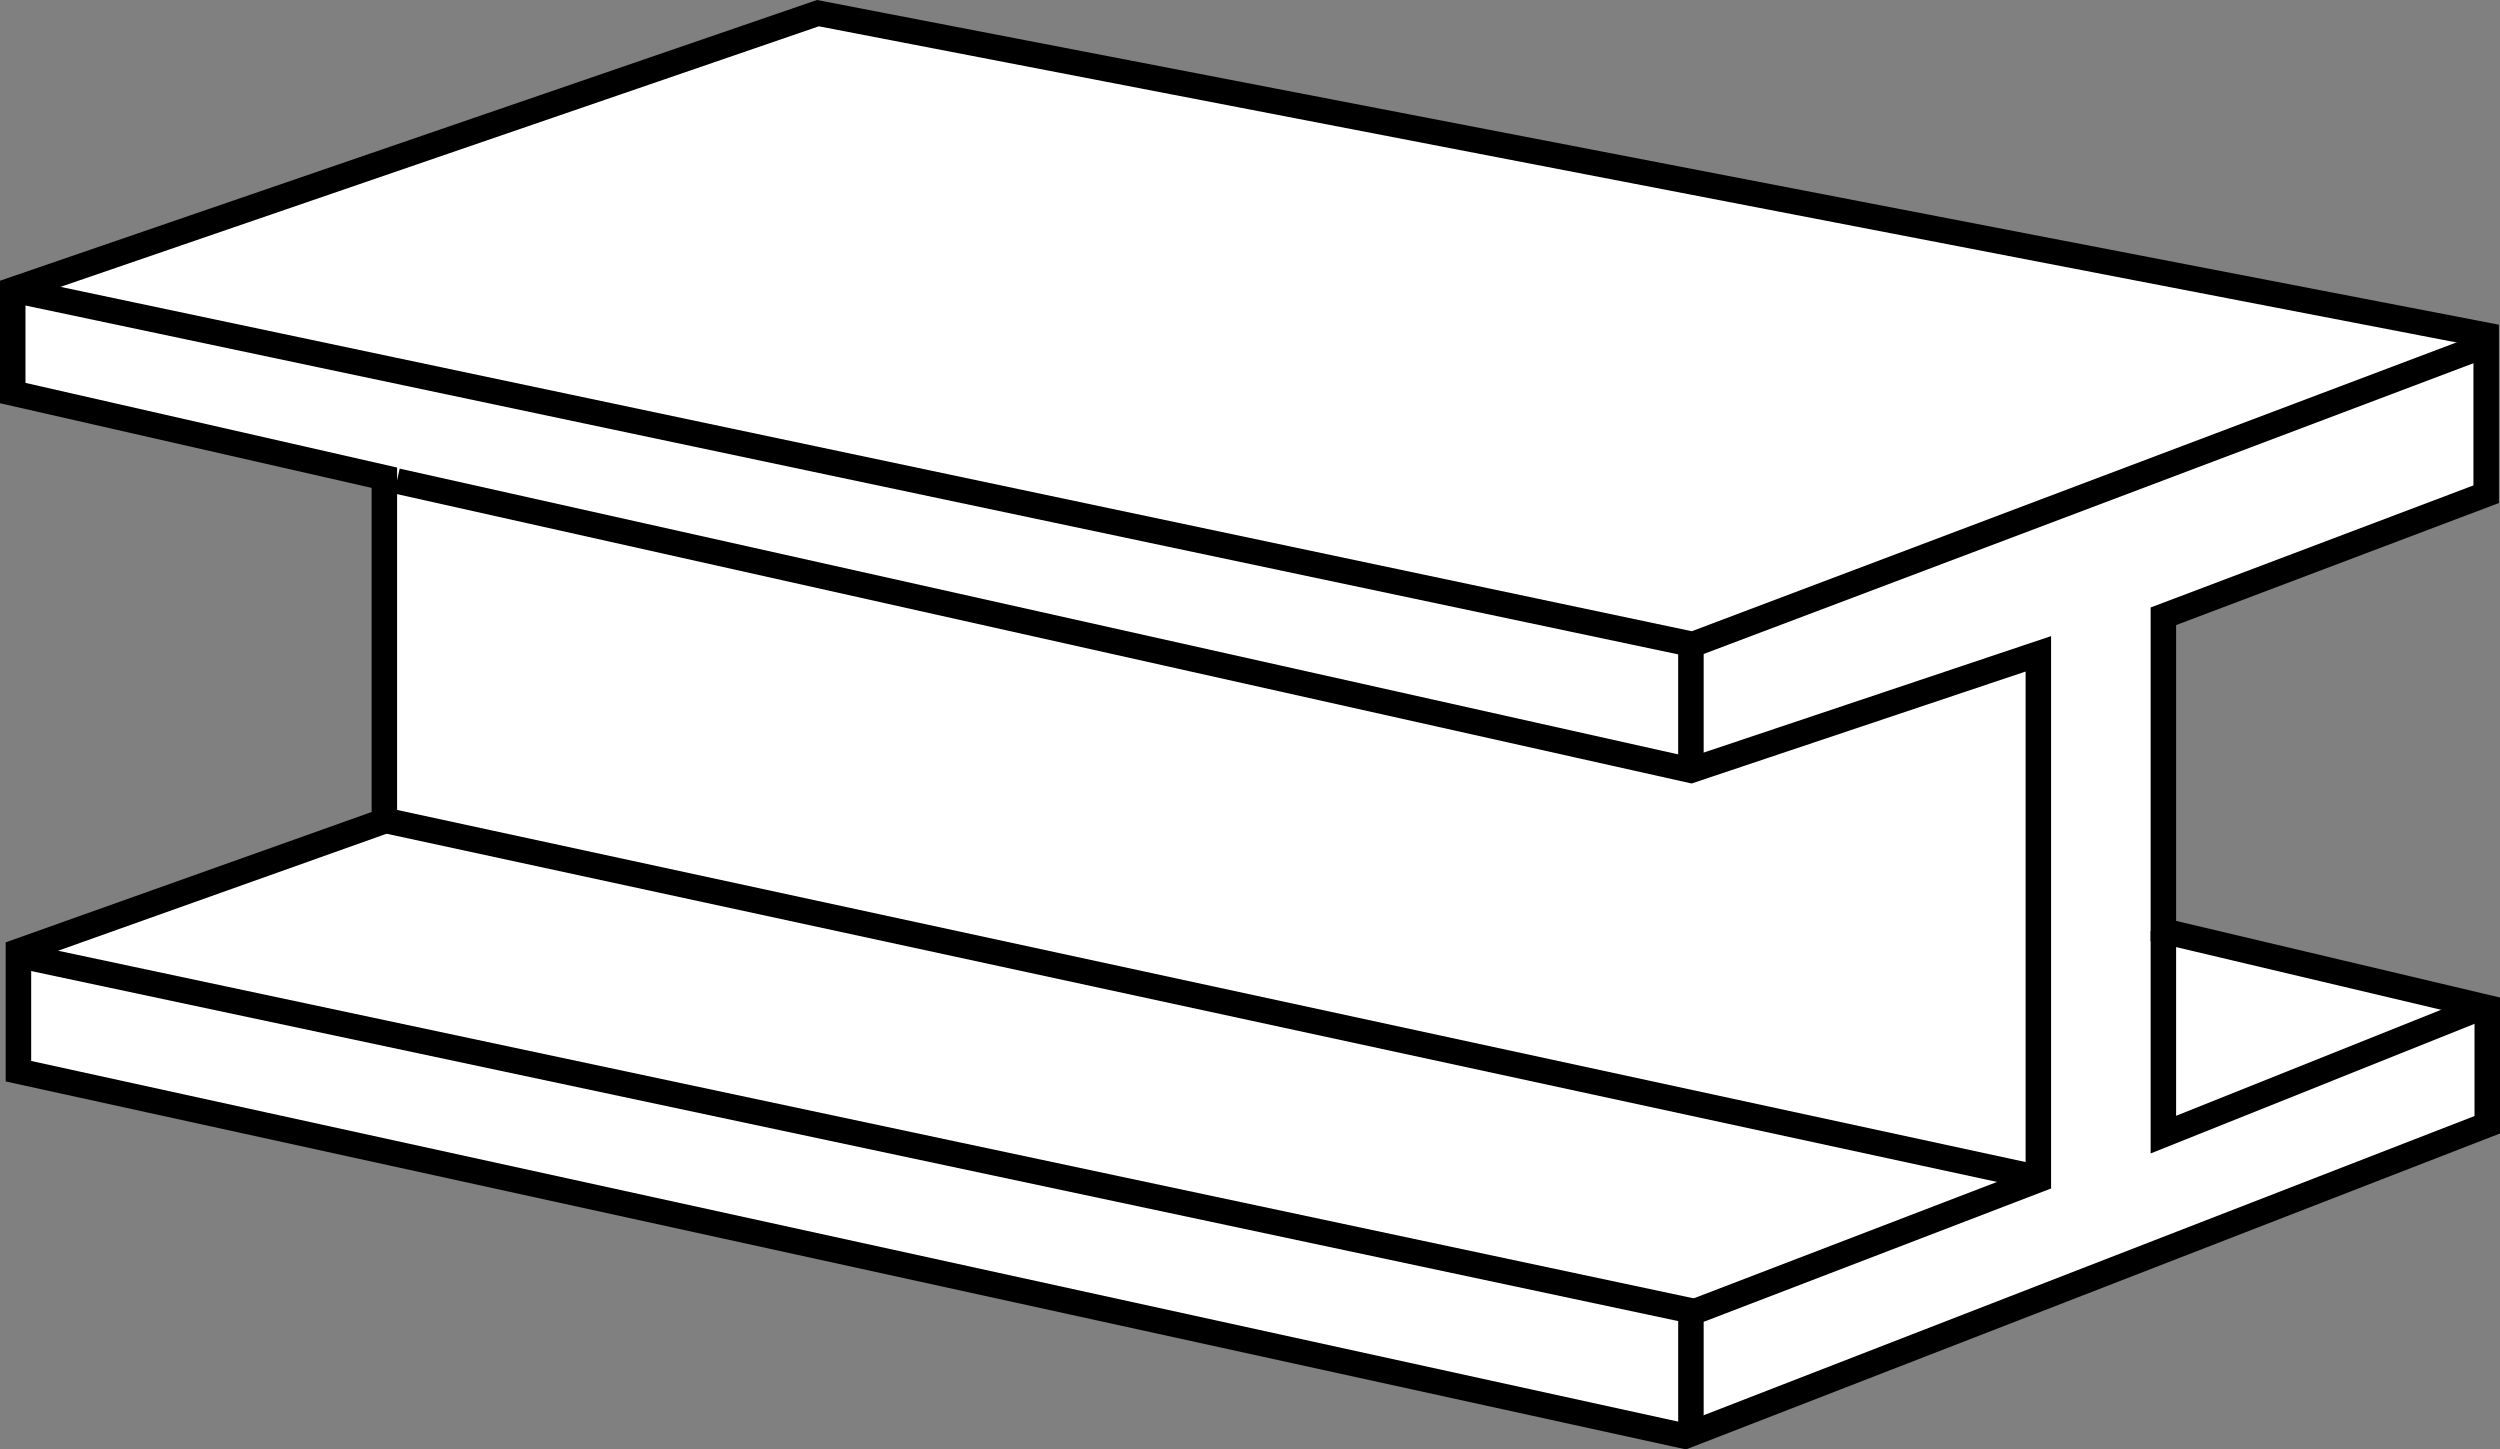
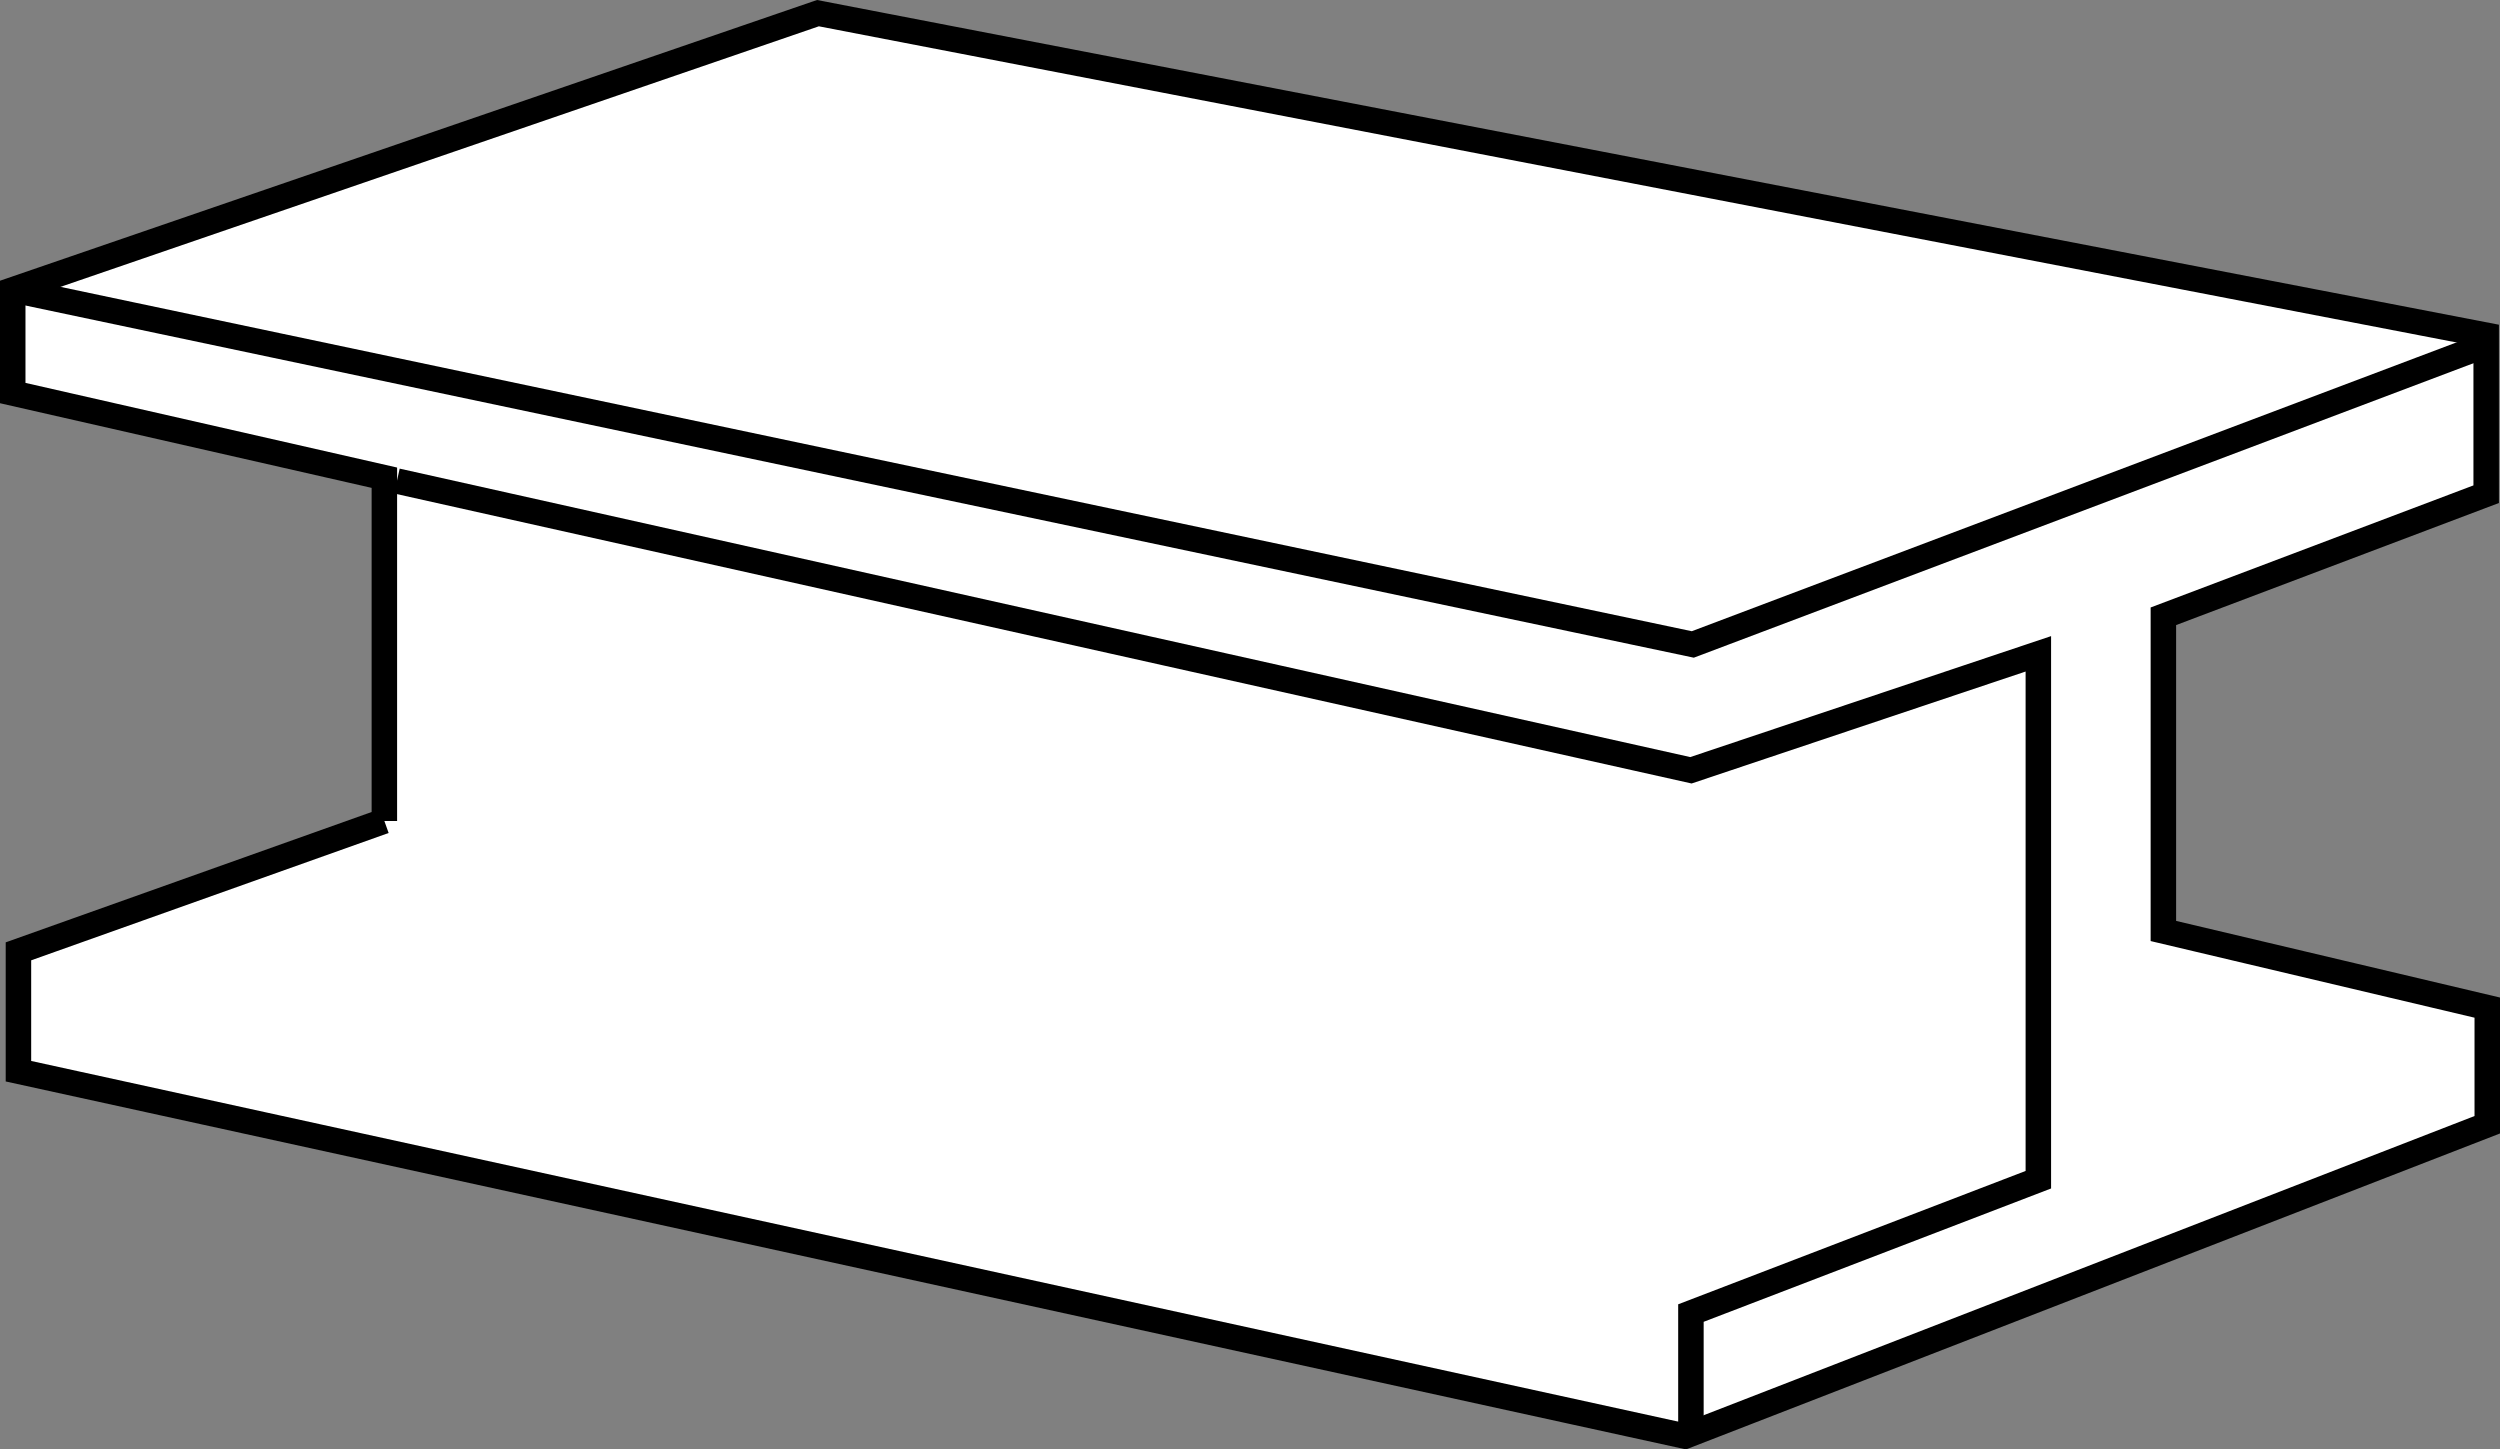
<svg xmlns="http://www.w3.org/2000/svg" version="1.1" id="web_image" x="0px" y="0px" width="78.5px" height="45.512px" viewBox="0 0 78.5 45.512" enable-background="new 0 0 78.5 45.512" xml:space="preserve">
  <rect x="0" y="0" width="78.5" height="45.512" fill="#808080" stroke="none" />
  <polyline fill="#FFFFFF" stroke="#000000" stroke-width="0.8" stroke-miterlimit="10" points="12.069,25.779 0.579,29.872   0.579,33.636 52.909,45.095 78.1,35.317 78.1,31.639 67.93,29.233 67.93,19.351 78.066,15.518 78.066,10.526   25.683,0.413 0.4,9.1 0.4,12.342 12.069,15 12.069,25.779 " />
-   <line fill="none" stroke="#000000" stroke-width="0.8" stroke-miterlimit="10" x1="11.745" y1="25.685" x2="64.004" y2="36.984" />
-   <line fill="none" stroke="#000000" stroke-width="0.8" stroke-miterlimit="10" x1="0.432" y1="29.966" x2="53.154" y2="41.171" />
  <polyline fill="none" stroke="#000000" stroke-width="0.8" stroke-miterlimit="10" points="12.463,15.105 53.095,24.187   64.004,20.53 64.004,37.043 53.095,41.23 53.095,44.709 " />
-   <polyline fill="none" stroke="#000000" stroke-width="0.8" stroke-miterlimit="10" points="67.93,29.233 67.93,35.627   77.804,31.676 " />
-   <path fill="none" stroke="#000000" stroke-width="0.8" stroke-miterlimit="10" d="M0.786,9.149" />
  <polyline fill="none" stroke="#000000" stroke-width="0.8" stroke-miterlimit="10" points="77.981,10.859 53.154,20.236   0.4,9.1 " />
-   <line fill="none" stroke="#000000" stroke-width="0.8" stroke-miterlimit="10" x1="53.095" y1="20.177" x2="53.095" y2="24.069" />
</svg>